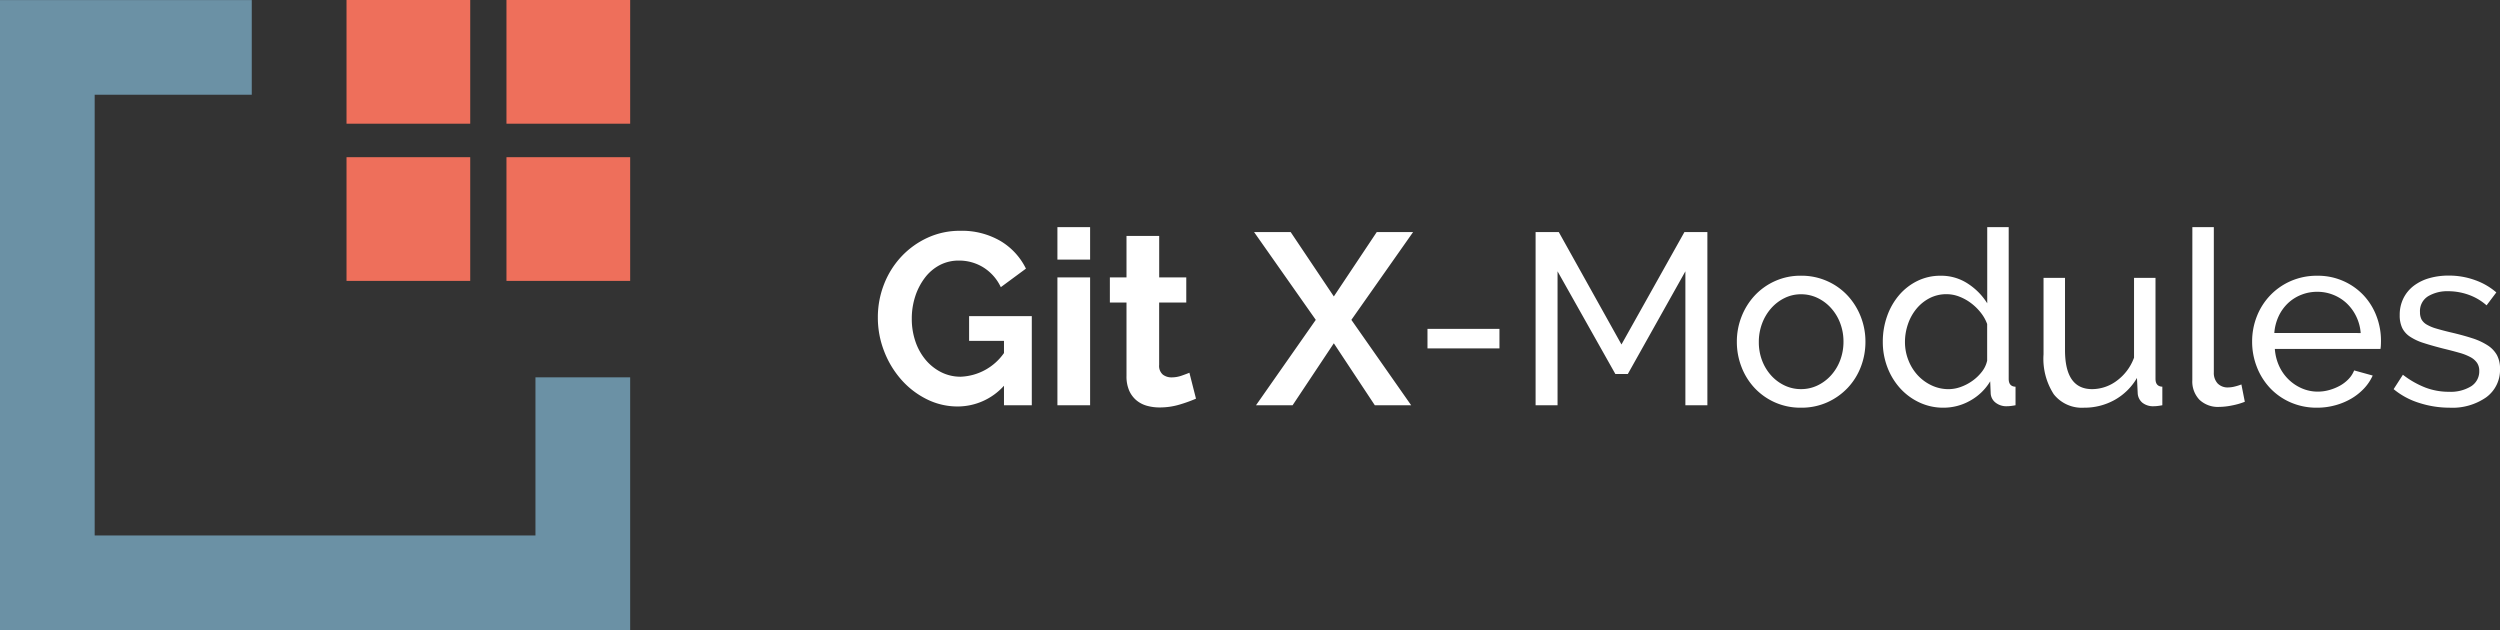
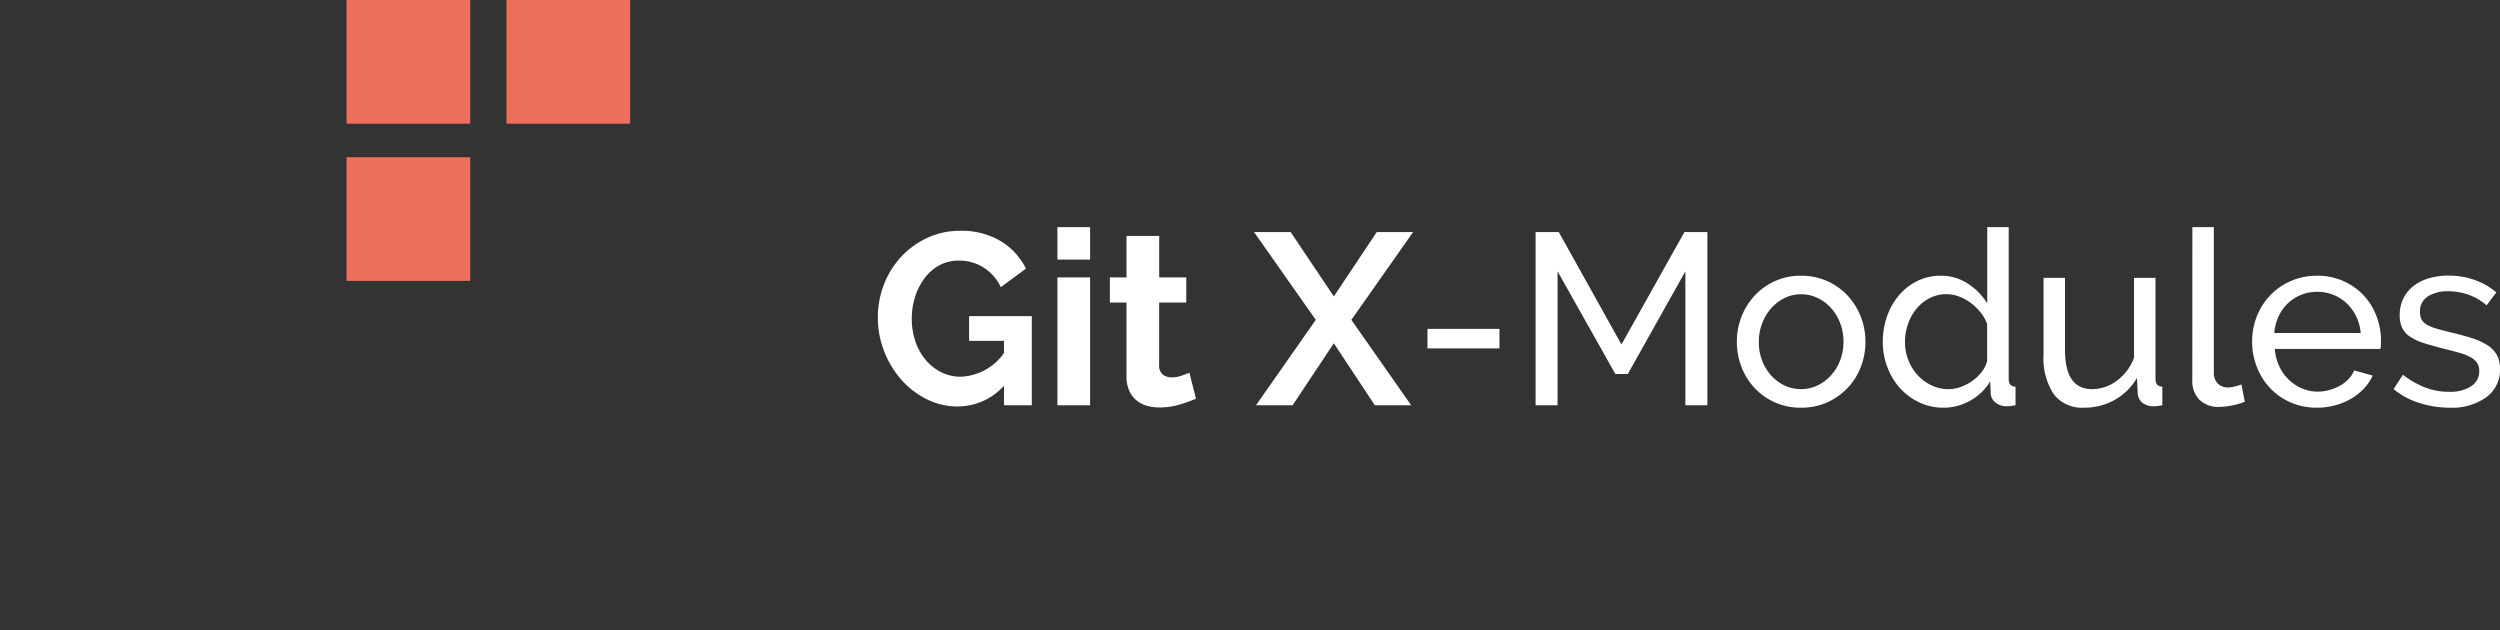
<svg xmlns="http://www.w3.org/2000/svg" width="235.686" height="59.409" viewBox="0 0 235.686 59.409">
  <rect x="0" y="0" width="235.686" height="59.409" fill="#333333" stroke="none" />
  <g id="Group_3099" data-name="Group 3099" transform="translate(-11005 14054.205)">
    <g id="Group_3098" data-name="Group 3098">
      <path id="Path_9989" data-name="Path 9989" d="M12.65-1.84A5.875,5.875,0,0,1,8.3.115a6.494,6.494,0,0,1-2.944-.69,7.86,7.86,0,0,1-2.4-1.852,8.821,8.821,0,0,1-1.61-2.68A8.669,8.669,0,0,1,.759-8.257a8.523,8.523,0,0,1,.587-3.162,8.121,8.121,0,0,1,1.633-2.6A7.886,7.886,0,0,1,5.44-15.79a7.213,7.213,0,0,1,3.07-.656,7.206,7.206,0,0,1,3.818.966,6.2,6.2,0,0,1,2.392,2.6l-2.369,1.748a4.394,4.394,0,0,0-1.644-1.863A4.324,4.324,0,0,0,8.4-13.639a3.813,3.813,0,0,0-1.828.437,4.241,4.241,0,0,0-1.392,1.2,5.885,5.885,0,0,0-.9,1.748,6.719,6.719,0,0,0-.322,2.093A6.553,6.553,0,0,0,4.3-6.015a5.382,5.382,0,0,0,.966,1.737A4.641,4.641,0,0,0,6.728-3.117a4.036,4.036,0,0,0,1.852.426A5.22,5.22,0,0,0,12.65-4.922v-1.15H9.361V-8.4h5.911V0H12.65ZM17.687,0V-12.052h3.082V0Zm0-13.731V-16.79h3.082v3.059ZM30.751-.621a13.465,13.465,0,0,1-1.529.552,6.492,6.492,0,0,1-1.9.276A4.378,4.378,0,0,1,26.116.046a2.655,2.655,0,0,1-.989-.518,2.528,2.528,0,0,1-.678-.92A3.33,3.33,0,0,1,24.2-2.76V-9.683H22.632v-2.369H24.2v-3.91h3.082v3.91h2.553v2.369H27.278V-3.8a1.077,1.077,0,0,0,.345.908,1.321,1.321,0,0,0,.828.264,2.835,2.835,0,0,0,.943-.161q.46-.161.736-.276ZM39.675-16.33l4.071,6.072,4.048-6.072h3.427L45.4-8.05,51.037,0H47.61L43.746-5.842,39.859,0h-3.45l5.635-8.05-5.819-8.28Zm12.9,10.971V-7.2h6.785v1.84ZM76.889,0V-12.627L71.461-2.944H70.288l-5.451-9.683V0h-2.07V-16.33h2.185l5.911,10.6L76.8-16.33h2.162V0Zm10.9.23a5.916,5.916,0,0,1-2.472-.506,5.921,5.921,0,0,1-1.909-1.357,6.105,6.105,0,0,1-1.23-1.978,6.5,6.5,0,0,1-.437-2.369,6.409,6.409,0,0,1,.448-2.392,6.268,6.268,0,0,1,1.242-1.978,5.921,5.921,0,0,1,1.909-1.357,5.86,5.86,0,0,1,2.45-.506,5.939,5.939,0,0,1,2.461.506,5.888,5.888,0,0,1,1.921,1.357,6.268,6.268,0,0,1,1.242,1.978,6.409,6.409,0,0,1,.449,2.392,6.5,6.5,0,0,1-.437,2.369,6.007,6.007,0,0,1-1.242,1.978,6.055,6.055,0,0,1-1.92,1.357A5.916,5.916,0,0,1,87.791.23ZM83.812-5.957a4.817,4.817,0,0,0,.311,1.748,4.465,4.465,0,0,0,.851,1.4,4.018,4.018,0,0,0,1.265.943,3.565,3.565,0,0,0,1.552.345,3.565,3.565,0,0,0,1.552-.345,4.07,4.07,0,0,0,1.277-.955,4.464,4.464,0,0,0,.863-1.426A4.909,4.909,0,0,0,91.793-6a4.844,4.844,0,0,0-.31-1.737,4.464,4.464,0,0,0-.863-1.426,4.07,4.07,0,0,0-1.277-.955,3.565,3.565,0,0,0-1.552-.345,3.469,3.469,0,0,0-1.552.356,4.089,4.089,0,0,0-1.265.966,4.578,4.578,0,0,0-.851,1.426A4.909,4.909,0,0,0,83.812-5.957ZM101.223.23a5.261,5.261,0,0,1-2.3-.506,5.7,5.7,0,0,1-1.817-1.357,6.263,6.263,0,0,1-1.185-1.978A6.651,6.651,0,0,1,95.5-5.98a7.157,7.157,0,0,1,.4-2.4,6.247,6.247,0,0,1,1.127-1.99,5.364,5.364,0,0,1,1.725-1.345,4.889,4.889,0,0,1,2.2-.495,4.558,4.558,0,0,1,2.588.759,5.98,5.98,0,0,1,1.805,1.84V-16.79h2.024V-2.484q0,.713.644.736V0q-.253.046-.449.069a3.073,3.073,0,0,1-.356.023,1.633,1.633,0,0,1-1.1-.357,1.174,1.174,0,0,1-.437-.863l-.046-1.127a5.049,5.049,0,0,1-1.9,1.829A5.08,5.08,0,0,1,101.223.23Zm.483-1.748a3.412,3.412,0,0,0,1.138-.207,4.457,4.457,0,0,0,1.1-.575,4.167,4.167,0,0,0,.9-.863,2.571,2.571,0,0,0,.494-1.046v-3.45a3.814,3.814,0,0,0-.621-1.093,4.905,4.905,0,0,0-.932-.9,4.54,4.54,0,0,0-1.1-.6,3.31,3.31,0,0,0-1.162-.219,3.441,3.441,0,0,0-1.621.379,3.967,3.967,0,0,0-1.242,1.012,4.582,4.582,0,0,0-.794,1.449,5.174,5.174,0,0,0-.276,1.668,4.628,4.628,0,0,0,.322,1.714,4.489,4.489,0,0,0,.874,1.415,4.227,4.227,0,0,0,1.3.954A3.718,3.718,0,0,0,101.706-1.518ZM114.471.23a3.366,3.366,0,0,1-2.852-1.265,6.161,6.161,0,0,1-.966-3.772v-7.2h2.024V-5.2q0,3.68,2.553,3.68a3.9,3.9,0,0,0,2.334-.794,4.68,4.68,0,0,0,1.621-2.174v-7.521h2.024v9.522q0,.713.644.736V0q-.253.046-.448.069a3.073,3.073,0,0,1-.356.023,1.614,1.614,0,0,1-1.081-.334,1.251,1.251,0,0,1-.437-.886l-.069-1.449a5.567,5.567,0,0,1-2.116,2.081A5.845,5.845,0,0,1,114.471.23Zm10.212-17.02h2.024V-3.105a1.468,1.468,0,0,0,.356,1.046,1.306,1.306,0,0,0,1,.379,2.686,2.686,0,0,0,.6-.081,4.887,4.887,0,0,0,.644-.2l.322,1.633a6.593,6.593,0,0,1-1.2.345,6.305,6.305,0,0,1-1.219.138,2.527,2.527,0,0,1-1.852-.667,2.494,2.494,0,0,1-.678-1.863ZM136.436.23a6.115,6.115,0,0,1-2.484-.495A5.874,5.874,0,0,1,132.02-1.61a6.134,6.134,0,0,1-1.253-1.99,6.5,6.5,0,0,1-.449-2.4,6.409,6.409,0,0,1,.449-2.392,6.066,6.066,0,0,1,1.265-1.978,6,6,0,0,1,1.943-1.345,6.115,6.115,0,0,1,2.484-.495,5.916,5.916,0,0,1,2.473.506,5.875,5.875,0,0,1,1.9,1.345,5.944,5.944,0,0,1,1.208,1.955,6.432,6.432,0,0,1,.425,2.311q0,.253-.012.46a2.423,2.423,0,0,1-.035.322h-9.959a4.656,4.656,0,0,0,.414,1.633,4.2,4.2,0,0,0,.9,1.265,4.148,4.148,0,0,0,1.253.828,3.744,3.744,0,0,0,1.484.3,3.956,3.956,0,0,0,1.081-.15,4.692,4.692,0,0,0,.989-.4,3.432,3.432,0,0,0,.816-.621,2.535,2.535,0,0,0,.54-.828l1.748.483a4.414,4.414,0,0,1-.816,1.219,5.415,5.415,0,0,1-1.2.955A6.178,6.178,0,0,1,138.161,0,6.415,6.415,0,0,1,136.436.23Zm4.117-7.038a4.326,4.326,0,0,0-.426-1.576,4.212,4.212,0,0,0-.9-1.231,4.009,4.009,0,0,0-1.253-.793,4.021,4.021,0,0,0-1.518-.288,4.02,4.02,0,0,0-1.518.288,3.906,3.906,0,0,0-1.254.8,4.074,4.074,0,0,0-.874,1.231,4.523,4.523,0,0,0-.4,1.564ZM148.925.23a9.313,9.313,0,0,1-2.852-.449,7.03,7.03,0,0,1-2.415-1.3l.874-1.357a8.519,8.519,0,0,0,2.116,1.207,6.221,6.221,0,0,0,2.231.4,3.685,3.685,0,0,0,2.081-.517,1.659,1.659,0,0,0,.77-1.461,1.316,1.316,0,0,0-.207-.747,1.742,1.742,0,0,0-.621-.541,5.074,5.074,0,0,0-1.058-.414q-.644-.184-1.495-.391-1.081-.276-1.863-.529a5.047,5.047,0,0,1-1.288-.6,2.094,2.094,0,0,1-.736-.828,2.773,2.773,0,0,1-.23-1.2,3.479,3.479,0,0,1,.357-1.6,3.37,3.37,0,0,1,.977-1.173,4.4,4.4,0,0,1,1.461-.713,6.505,6.505,0,0,1,1.805-.241,7.19,7.19,0,0,1,2.53.437,6.223,6.223,0,0,1,1.978,1.15l-.92,1.219a5.166,5.166,0,0,0-1.7-1,5.754,5.754,0,0,0-1.932-.333,3.526,3.526,0,0,0-1.874.471,1.634,1.634,0,0,0-.77,1.507,1.436,1.436,0,0,0,.149.69,1.3,1.3,0,0,0,.495.483,3.9,3.9,0,0,0,.885.368q.541.161,1.3.345,1.2.276,2.081.564a5.992,5.992,0,0,1,1.472.679,2.617,2.617,0,0,1,.874.92,2.665,2.665,0,0,1,.287,1.288A3.188,3.188,0,0,1,152.4-.759,5.563,5.563,0,0,1,148.925.23Z" transform="translate(11087 -14016)" fill="#fff" />
-       <path id="Path_1" data-name="Path 1" d="M127.284,117.505V93.666h-8.929v14.911H76.8V67.025h14.81V58.1H67.875v59.409Z" transform="translate(10937.125 -14112.301)" fill="#6b91a5" />
      <rect id="Rectangle_2" data-name="Rectangle 2" width="11.662" height="11.662" transform="translate(11037.668 -14054.205)" fill="#ee6f5b" />
      <rect id="Rectangle_3" data-name="Rectangle 3" width="11.662" height="11.662" transform="translate(11052.747 -14054.205)" fill="#ee6f5b" />
      <rect id="Rectangle_4" data-name="Rectangle 4" width="11.662" height="11.662" transform="translate(11037.668 -14039.386)" fill="#ee6f5b" />
-       <rect id="Rectangle_5" data-name="Rectangle 5" width="11.662" height="11.662" transform="translate(11052.747 -14039.386)" fill="#ee6f5b" />
    </g>
  </g>
</svg>